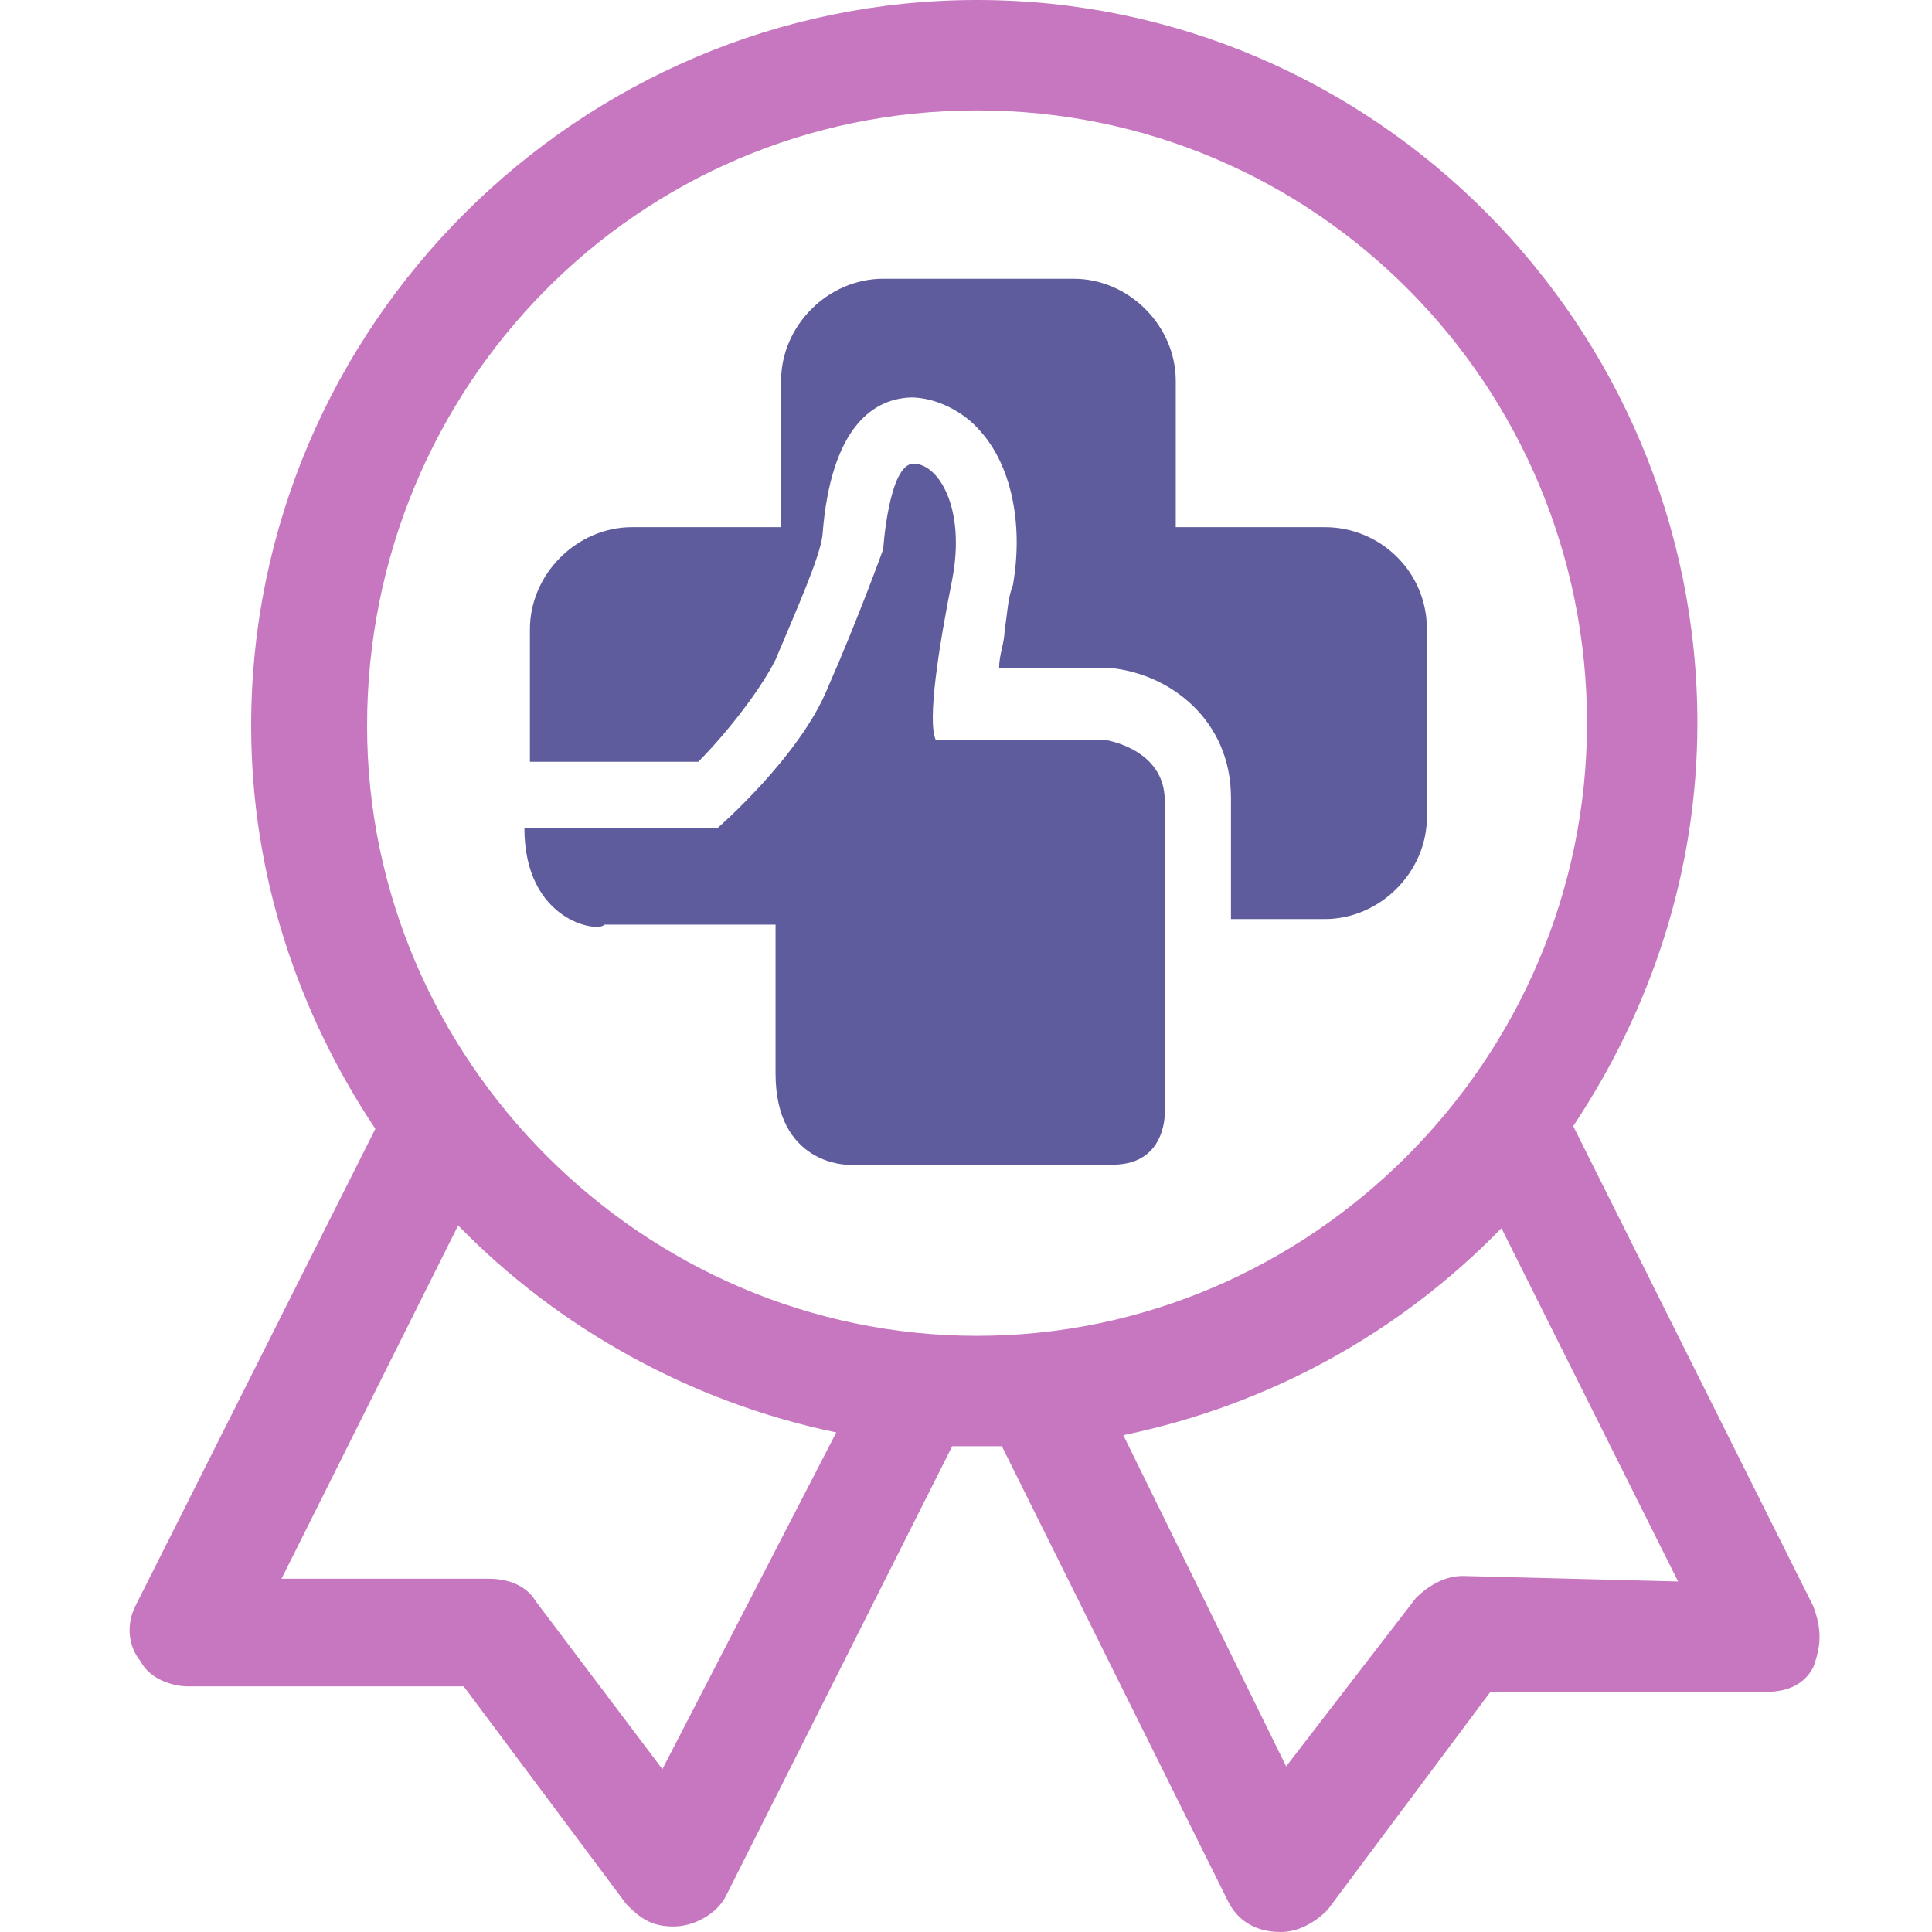
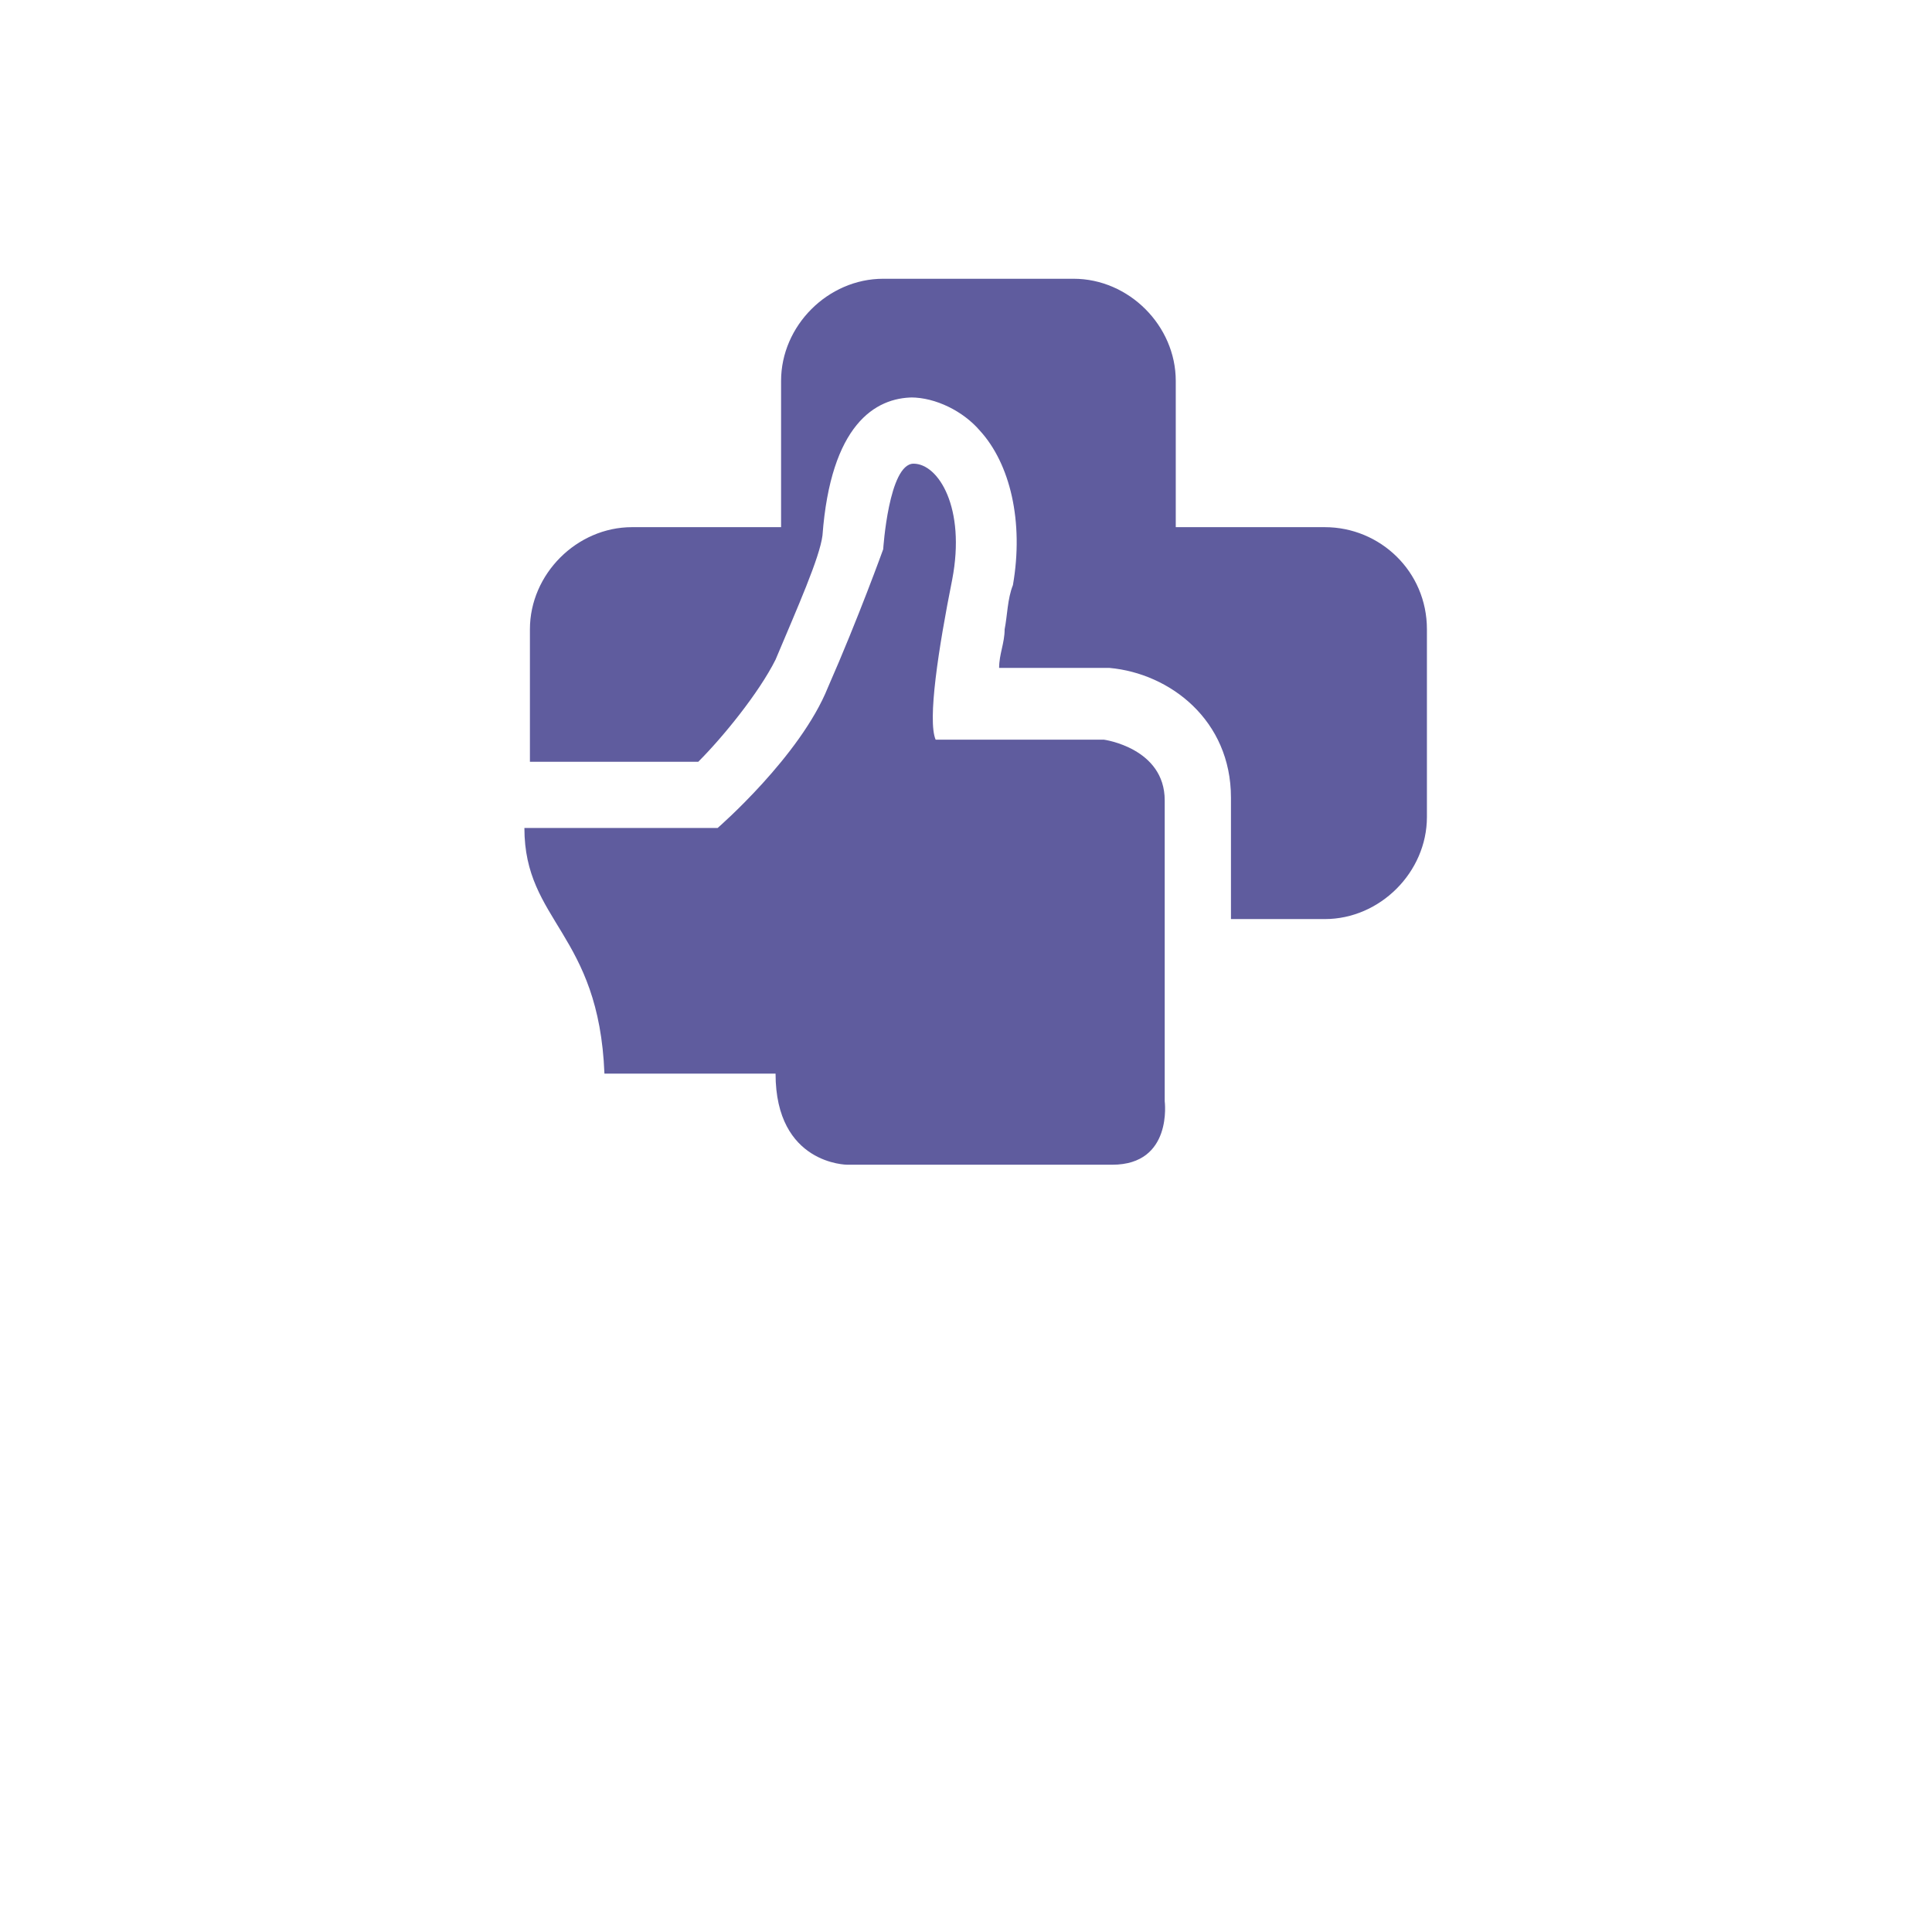
<svg xmlns="http://www.w3.org/2000/svg" version="1.1" id="Layer_1" x="0px" y="0px" width="70px" height="70px" viewBox="0 0 70 70" style="enable-background:new 0 0 70 70;" xml:space="preserve">
  <style type="text/css">
	.st0{fill:#C777BF;}
	.st1{fill:#5F5C9E;}
</style>
  <g>
-     <path class="st0" d="M65.7,58.2L57,40.8c2.8-4.2,4.5-9.2,4.5-14.6C61.5,11.8,49.8,0,35.4,0S9.1,11.8,9.1,26.3   c0,5.4,1.7,10.4,4.5,14.6L4.9,58.2c-0.3,0.6-0.3,1.4,0.2,2c0.3,0.6,1.1,0.9,1.7,0.9h10l5.9,7.9c0.5,0.5,0.9,0.8,1.7,0.8   c0.8,0,1.6-0.5,1.9-1.1l8.2-16.3c0.3,0,0.6,0,0.9,0c0.3,0,0.6,0,0.9,0l8.2,16.5c0.3,0.6,0.9,1.1,1.9,1.1c0.6,0,1.2-0.3,1.7-0.8   l5.9-7.9h10c0.8,0,1.4-0.3,1.7-0.9C66,59.6,66,59,65.7,58.2z M24,64.1L19.4,58c-0.3-0.5-0.9-0.8-1.7-0.8h-7.5l6.4-12.8   c3.6,3.7,8.4,6.4,13.7,7.5L24,64.1z M35.4,48.4c-12.1,0-22.1-10-22.1-22.1C13.3,14,23.1,4,35.4,4s22.1,10,22.1,22.2   C57.5,38.4,47.5,48.4,35.4,48.4z M53,57.1c-0.6,0-1.2,0.3-1.7,0.8l-4.7,6.1l-5.9-12c5.3-1.1,10-3.7,13.7-7.5l6.4,12.8L53,57.1   L53,57.1z" />
    <path class="st1" d="M48,19.1h-5.4v-5.3c0-2-1.7-3.7-3.7-3.7H32c-2,0-3.7,1.7-3.7,3.7v5.3h-5.4c-2,0-3.7,1.7-3.7,3.7v4.8h6.1   c0.9-0.9,2.2-2.5,2.8-3.7c0.8-1.9,1.6-3.7,1.7-4.5c0.3-4,1.9-5,3.3-5H33c0.9,0,1.9,0.5,2.5,1.2c1.1,1.2,1.6,3.3,1.2,5.6   c-0.2,0.5-0.2,1.1-0.3,1.6c0,0.5-0.2,0.9-0.2,1.4H40h0.2c2.2,0.2,4.4,1.9,4.4,4.7v4.4H48c2,0,3.7-1.7,3.7-3.7v-6.8   C51.7,20.7,50,19.1,48,19.1z" />
-     <path class="st1" d="M19,30h7c0,0,3-2.6,4-5.1c1.1-2.5,2-5,2-5s0.2-3.1,1.1-3.1s1.9,1.6,1.4,4.2c-0.5,2.5-0.9,5.1-0.6,5.8   c-0.2,0,6.1,0,6.1,0s2.2,0.3,2.2,2.2c0,2,0,10.9,0,10.9s0.3,2.3-1.9,2.3c-2.2,0-9.6,0-9.6,0s-2.6,0-2.6-3.3c0-3.3,0-5.4,0-5.4h-6.2   C21.7,33.8,19,33.4,19,30z" />
+     <path class="st1" d="M19,30h7c0,0,3-2.6,4-5.1c1.1-2.5,2-5,2-5s0.2-3.1,1.1-3.1s1.9,1.6,1.4,4.2c-0.5,2.5-0.9,5.1-0.6,5.8   c-0.2,0,6.1,0,6.1,0s2.2,0.3,2.2,2.2c0,2,0,10.9,0,10.9s0.3,2.3-1.9,2.3c-2.2,0-9.6,0-9.6,0s-2.6,0-2.6-3.3h-6.2   C21.7,33.8,19,33.4,19,30z" />
  </g>
</svg>